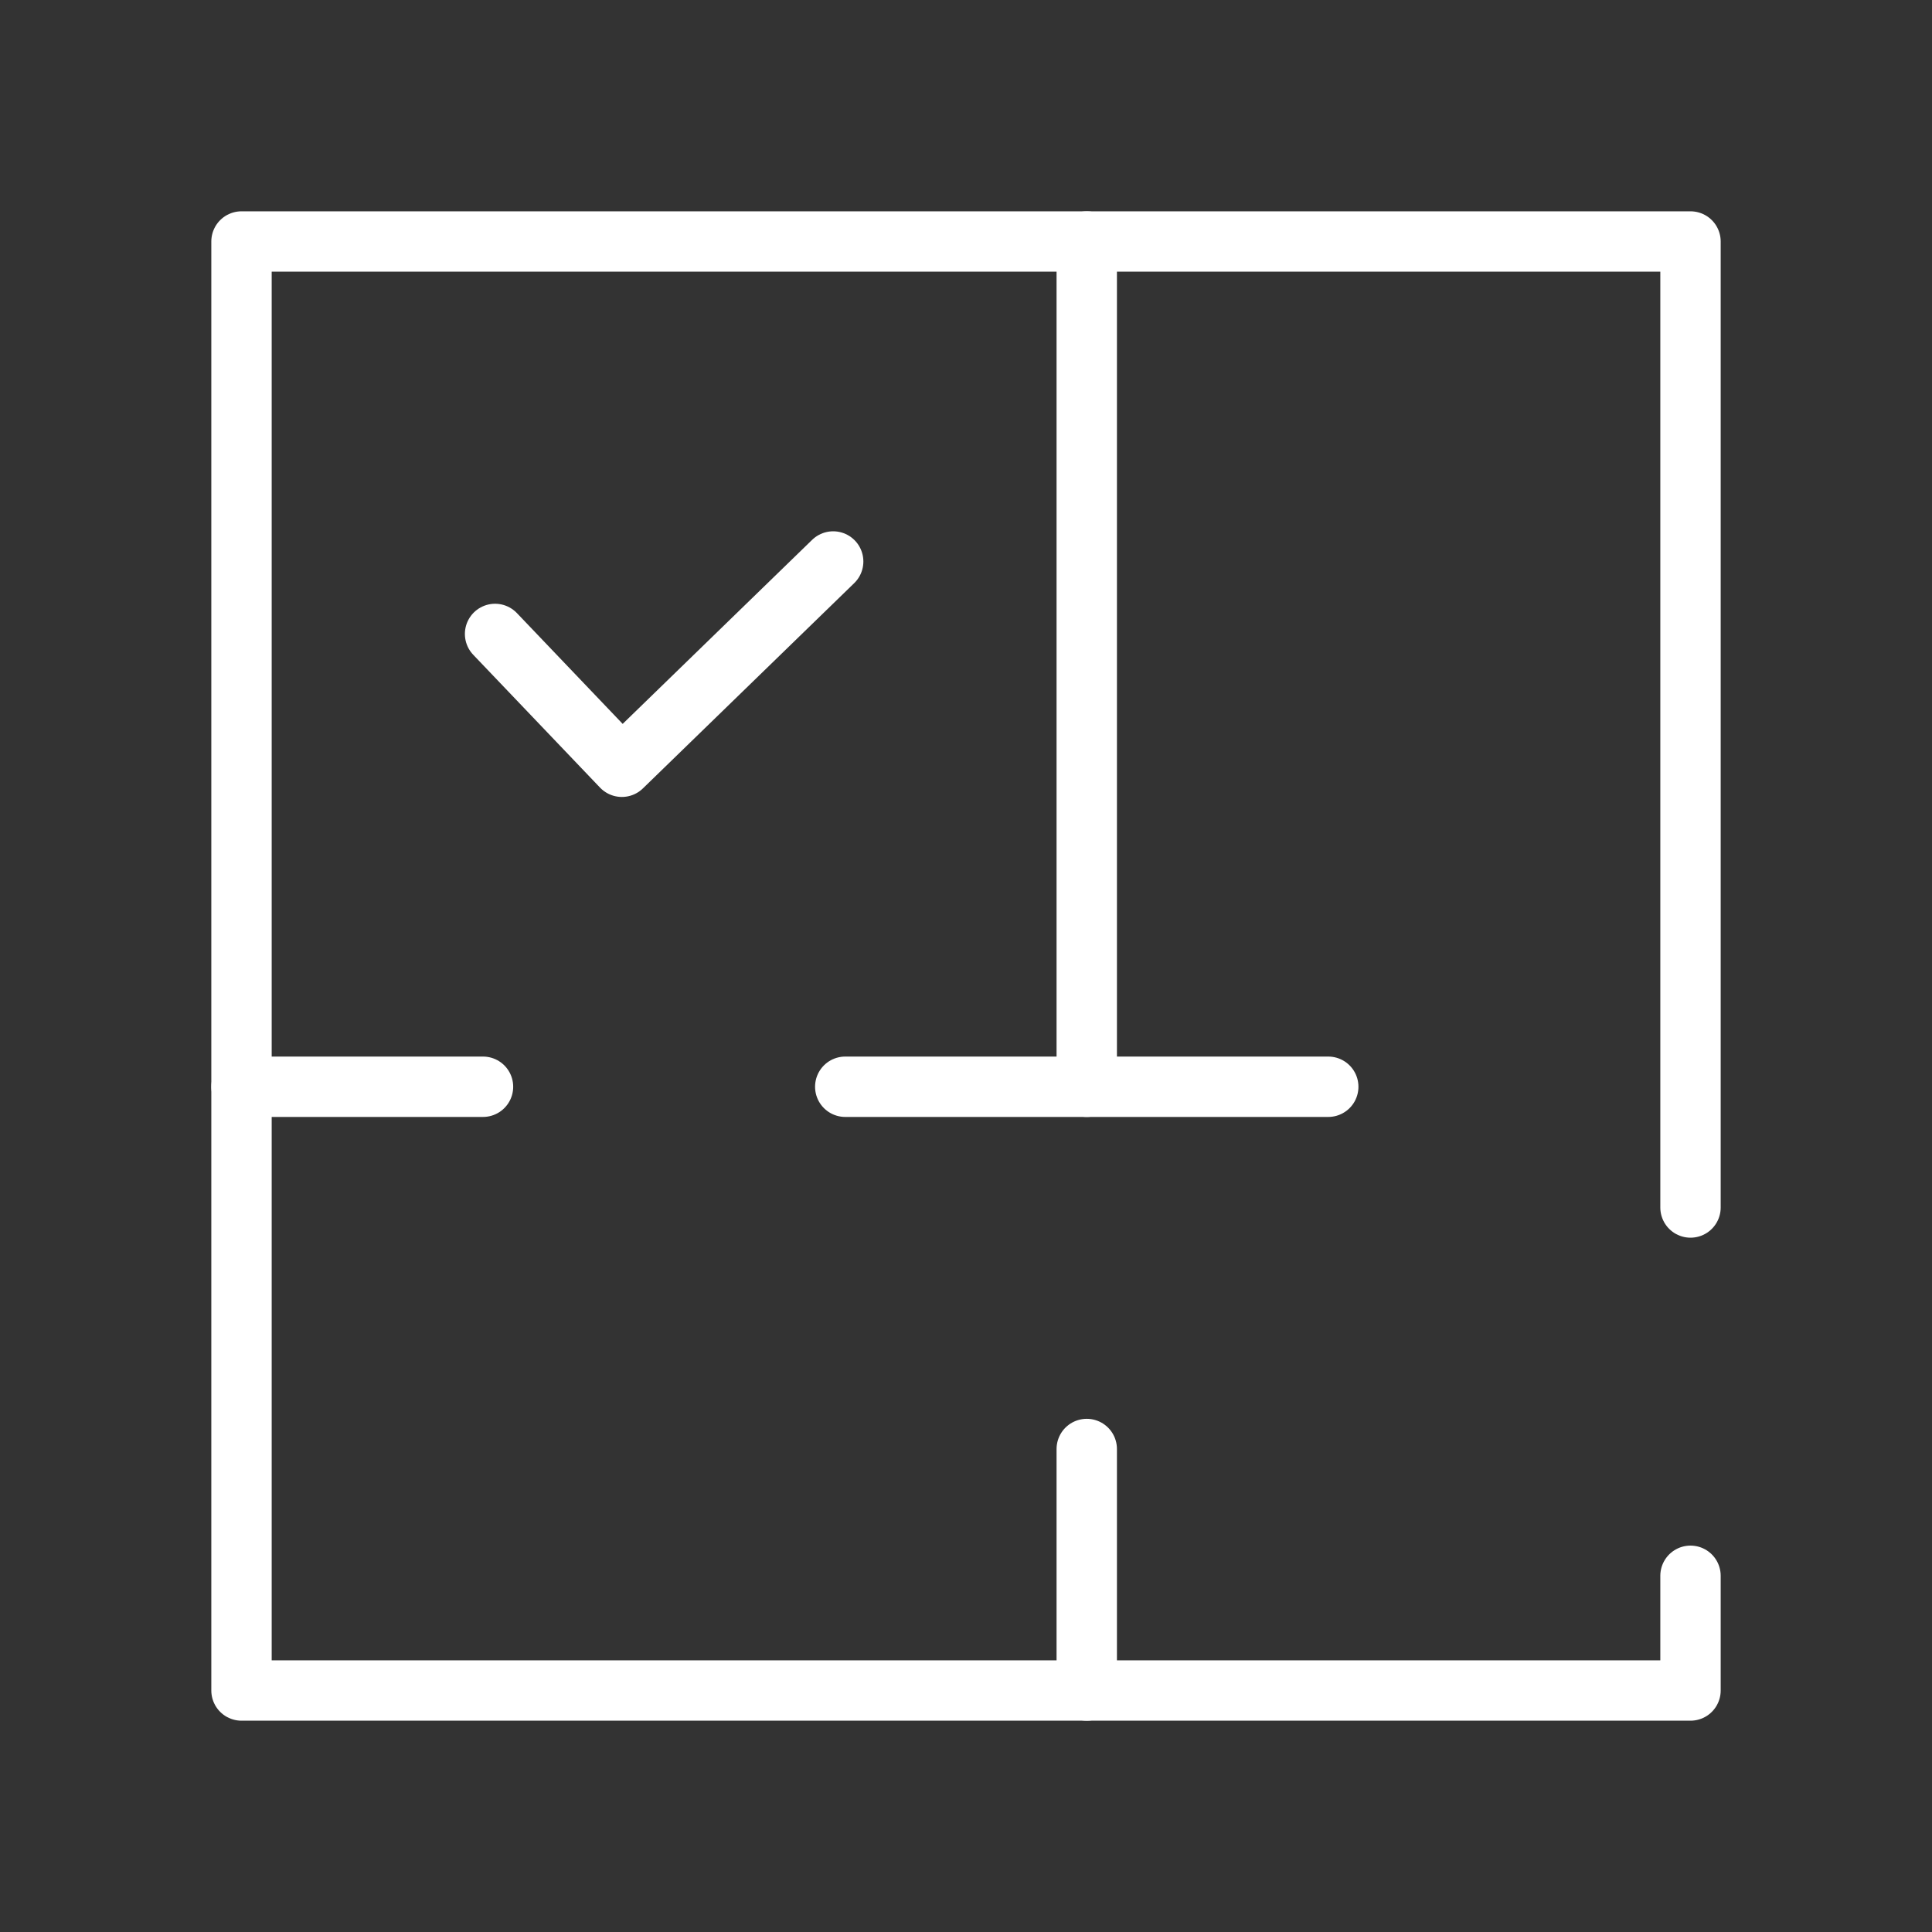
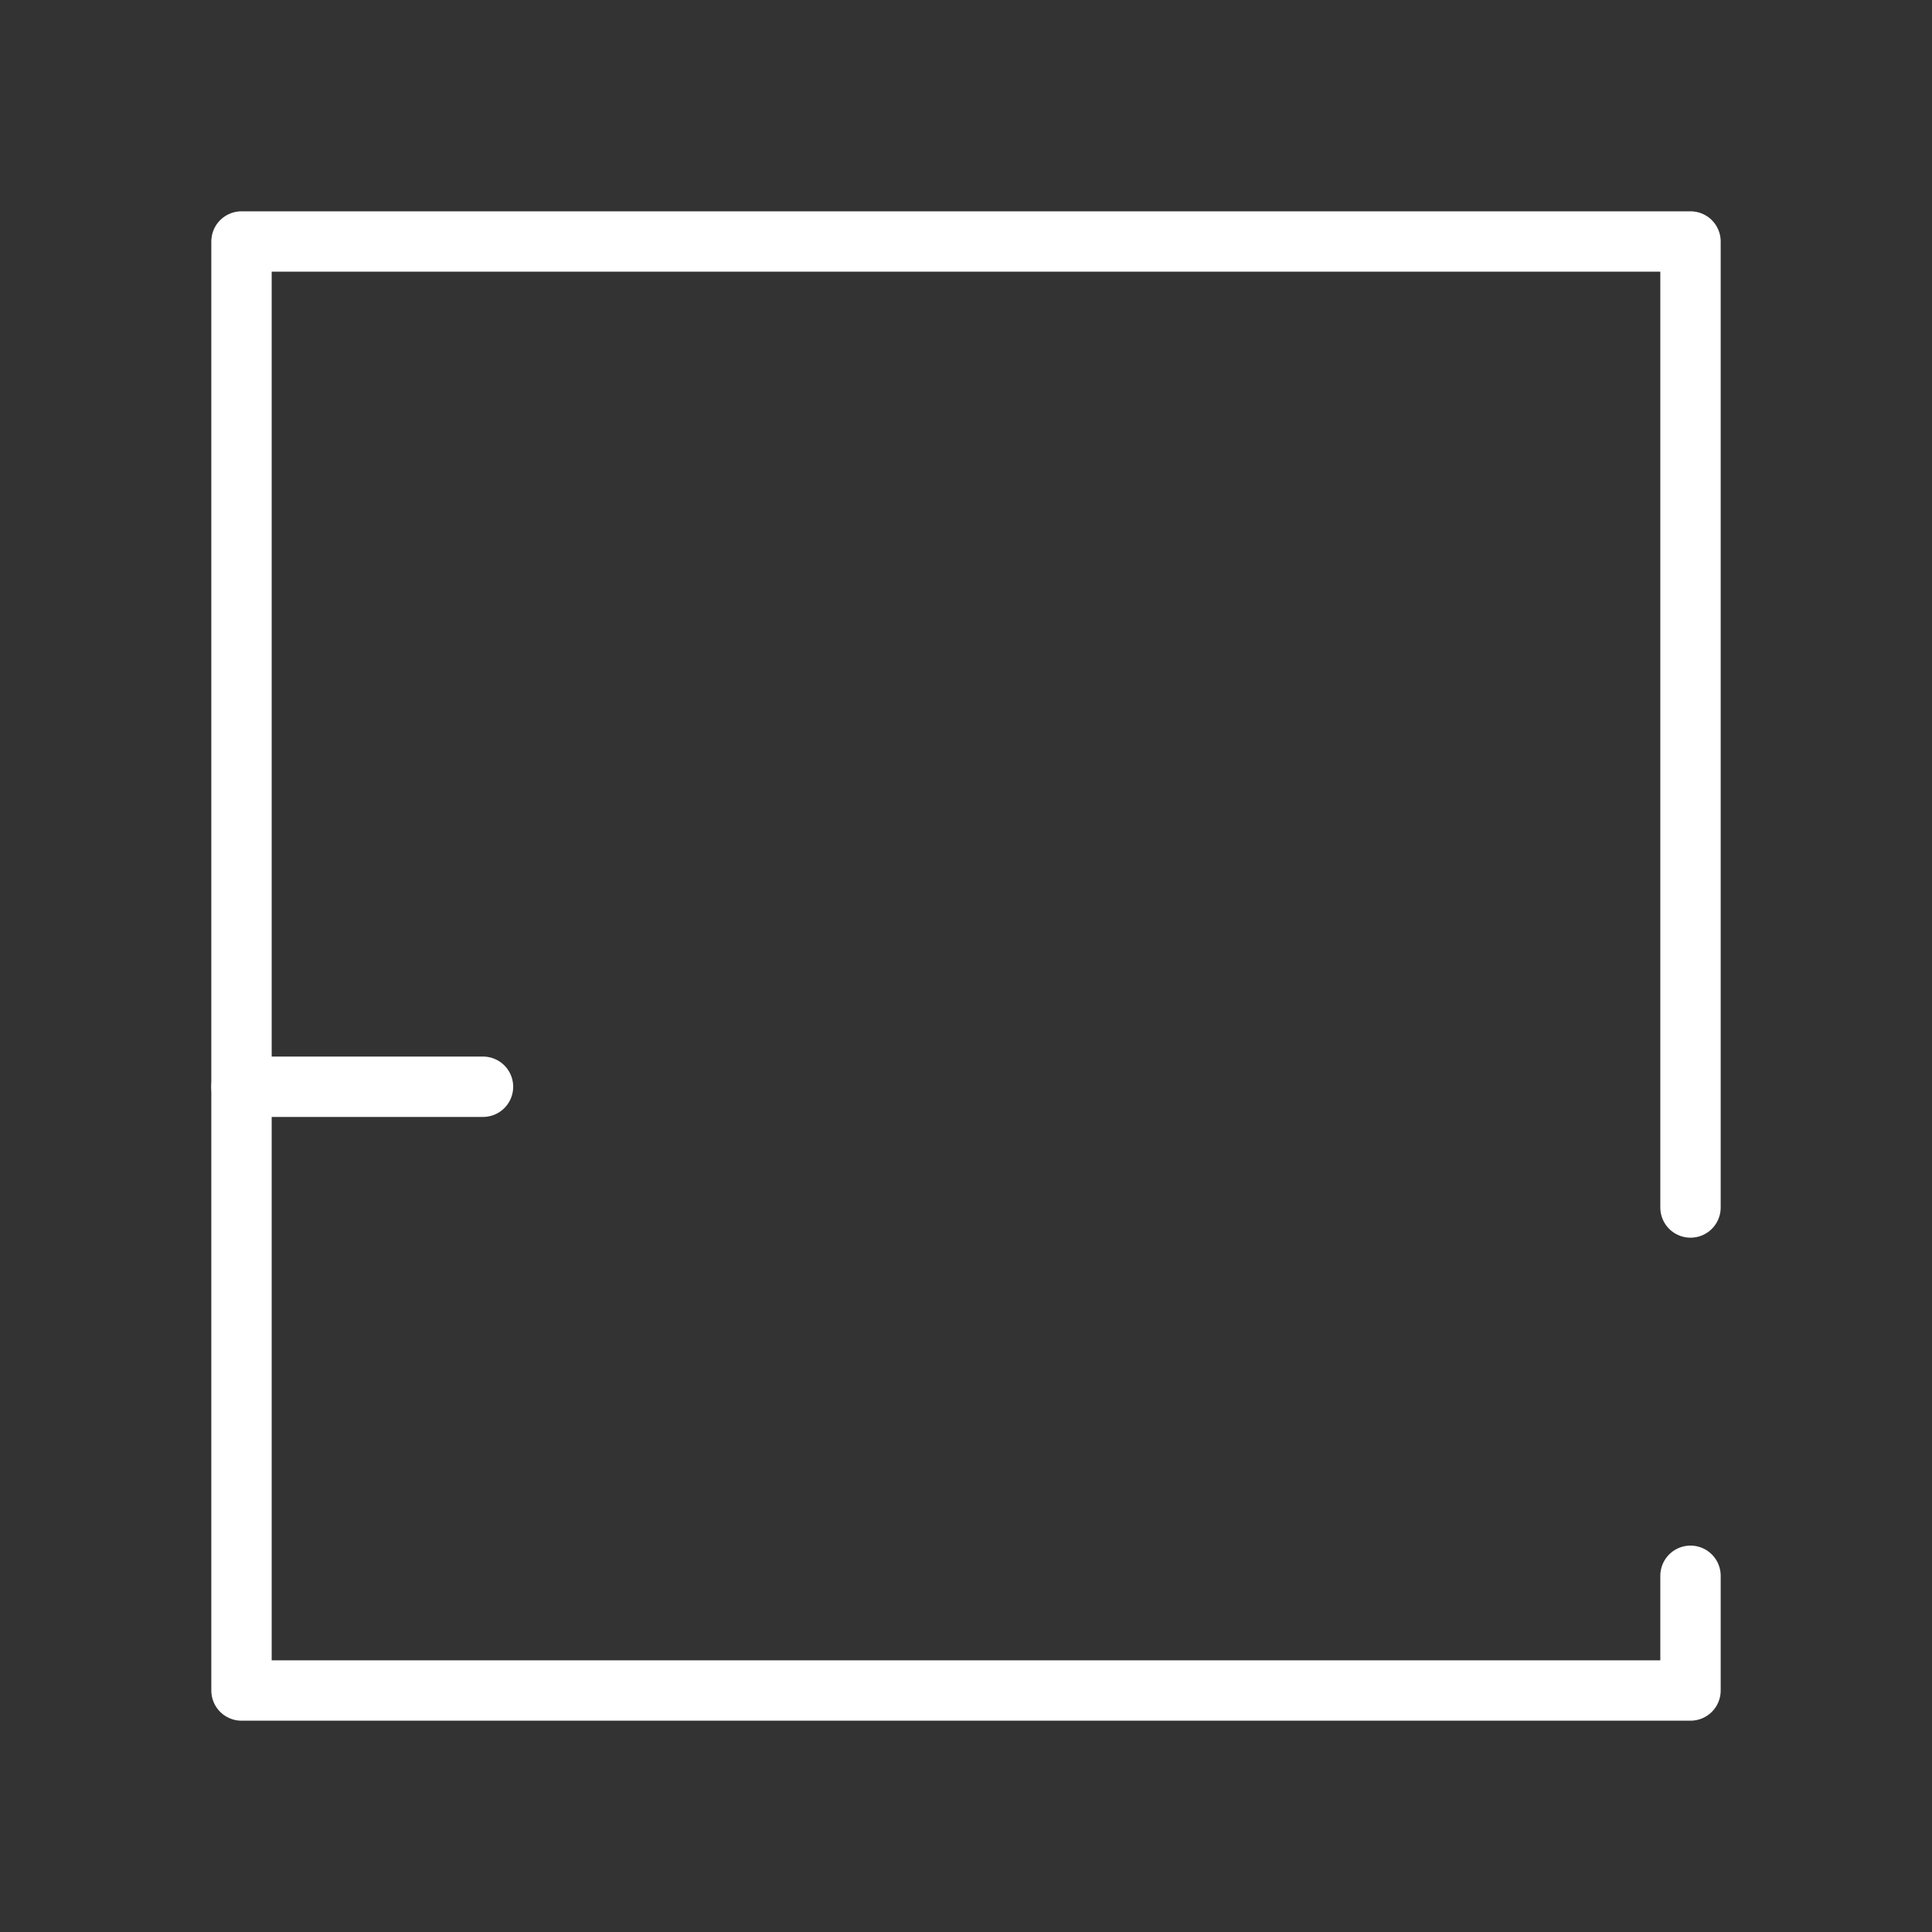
<svg xmlns="http://www.w3.org/2000/svg" width="32" height="32" viewBox="0 0 32 32" fill="none">
  <rect x="0" y="0" width="32" height="32" fill="#333333" stroke="none" />
  <path d="M28 26.1V28H4V4H28V20" stroke="white" stroke-miterlimit="10" stroke-linecap="round" stroke-linejoin="round" />
-   <path d="M8.2 10.5L10.3 12.7L13.8 9.3" stroke="white" stroke-miterlimit="10" stroke-linecap="round" stroke-linejoin="round" />
-   <path d="M18 4V18H14" stroke="white" stroke-miterlimit="10" stroke-linecap="round" stroke-linejoin="round" />
-   <path d="M22 18H18" stroke="white" stroke-miterlimit="10" stroke-linecap="round" stroke-linejoin="round" />
  <path d="M8 18H4" stroke="white" stroke-miterlimit="10" stroke-linecap="round" stroke-linejoin="round" />
-   <path d="M18 24V28" stroke="white" stroke-miterlimit="10" stroke-linecap="round" stroke-linejoin="round" />
</svg>